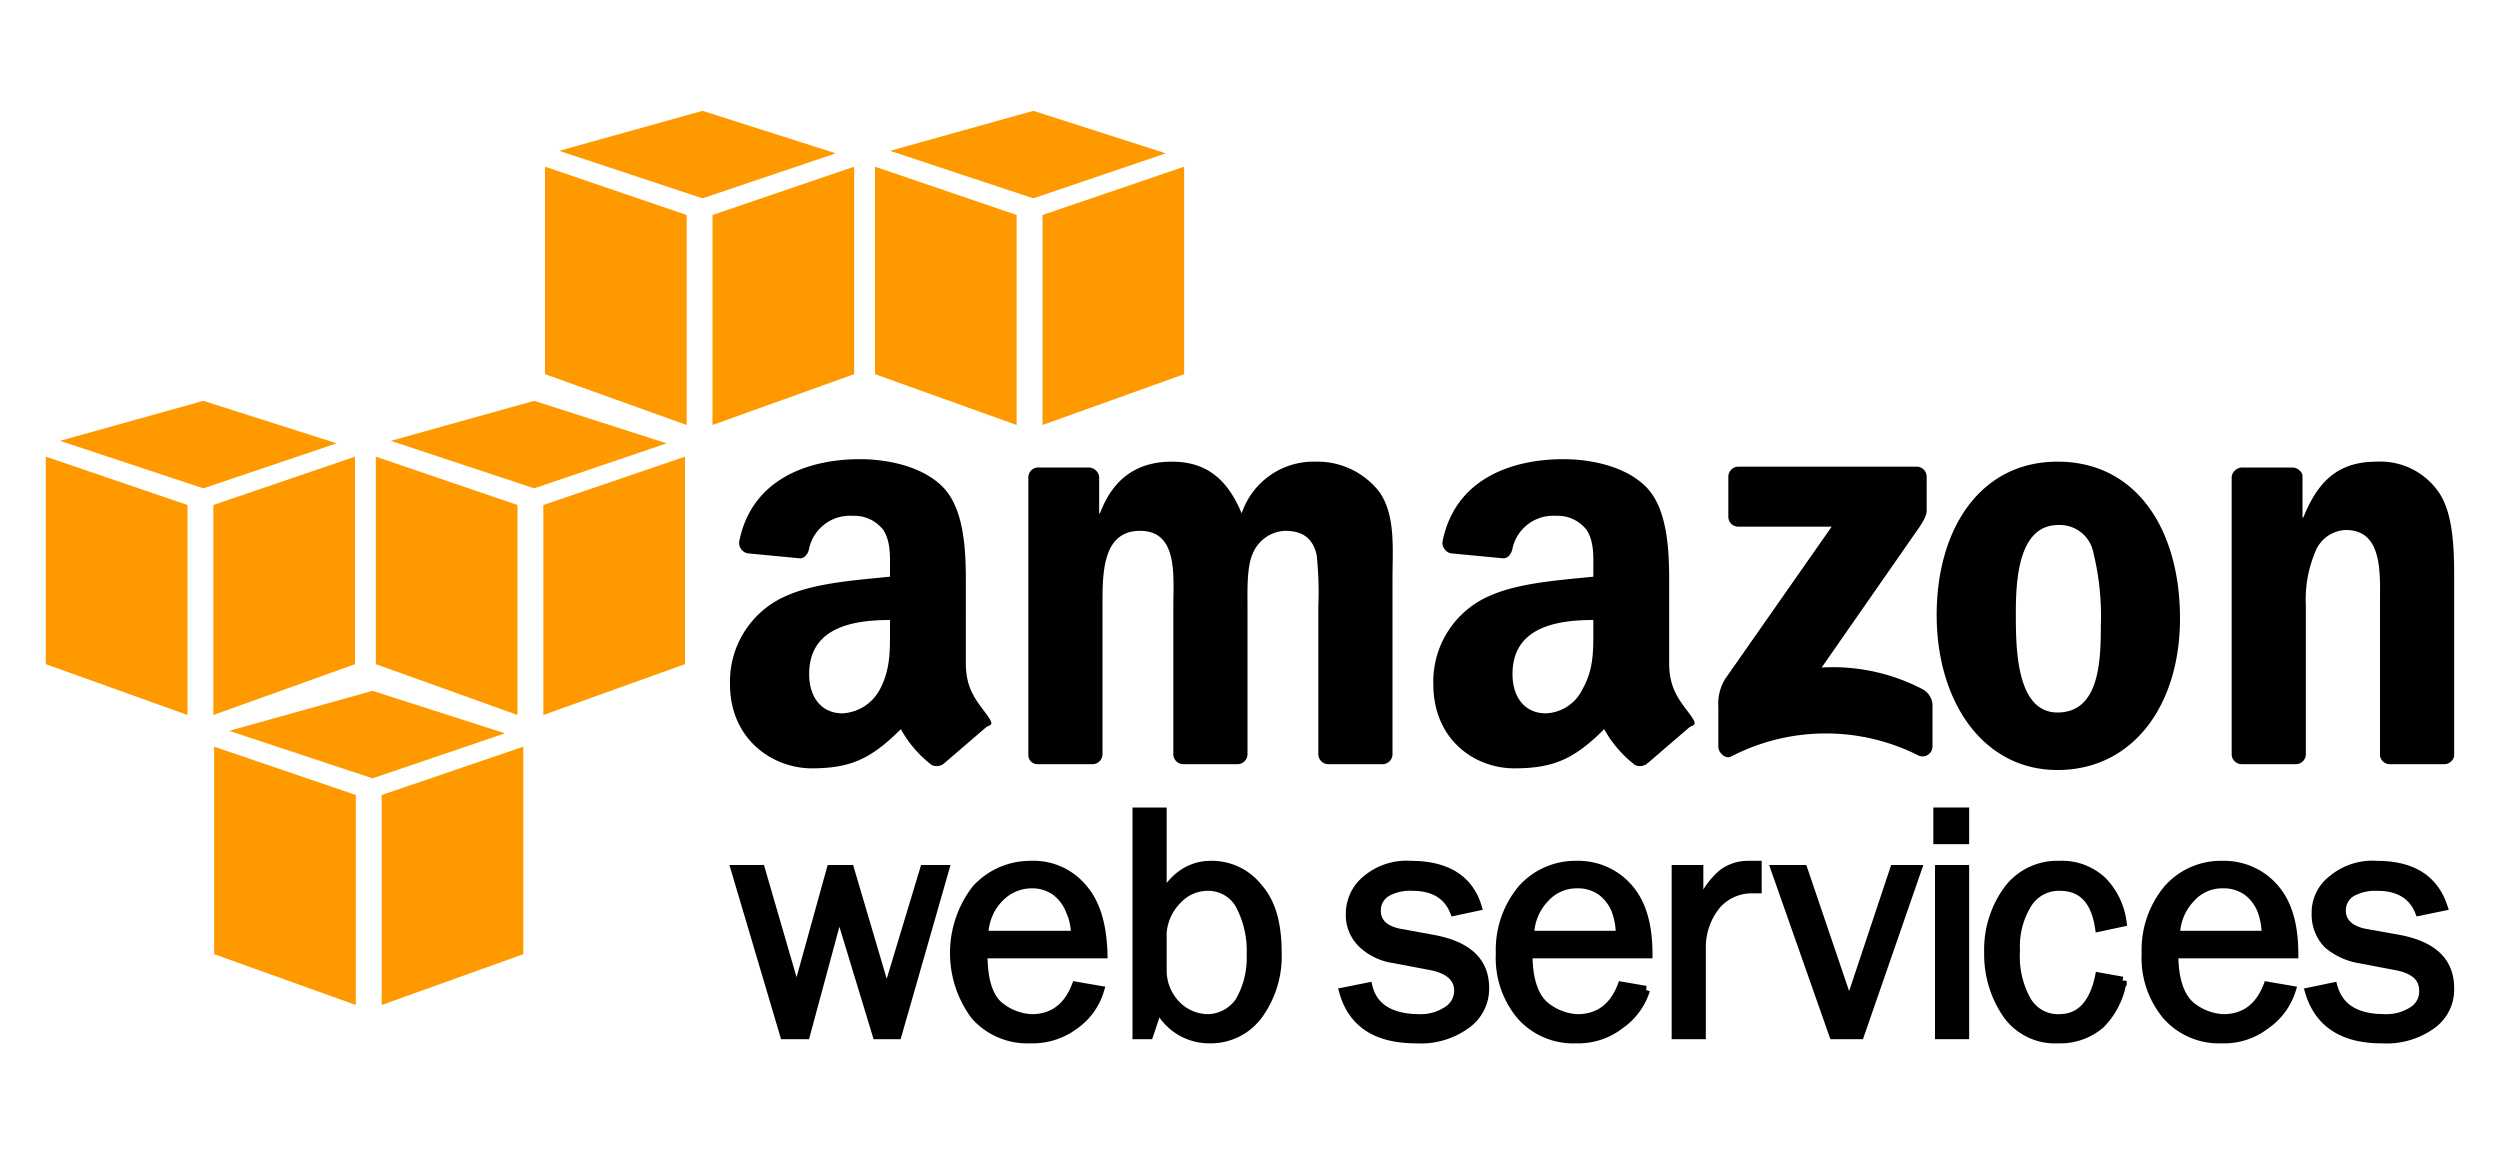
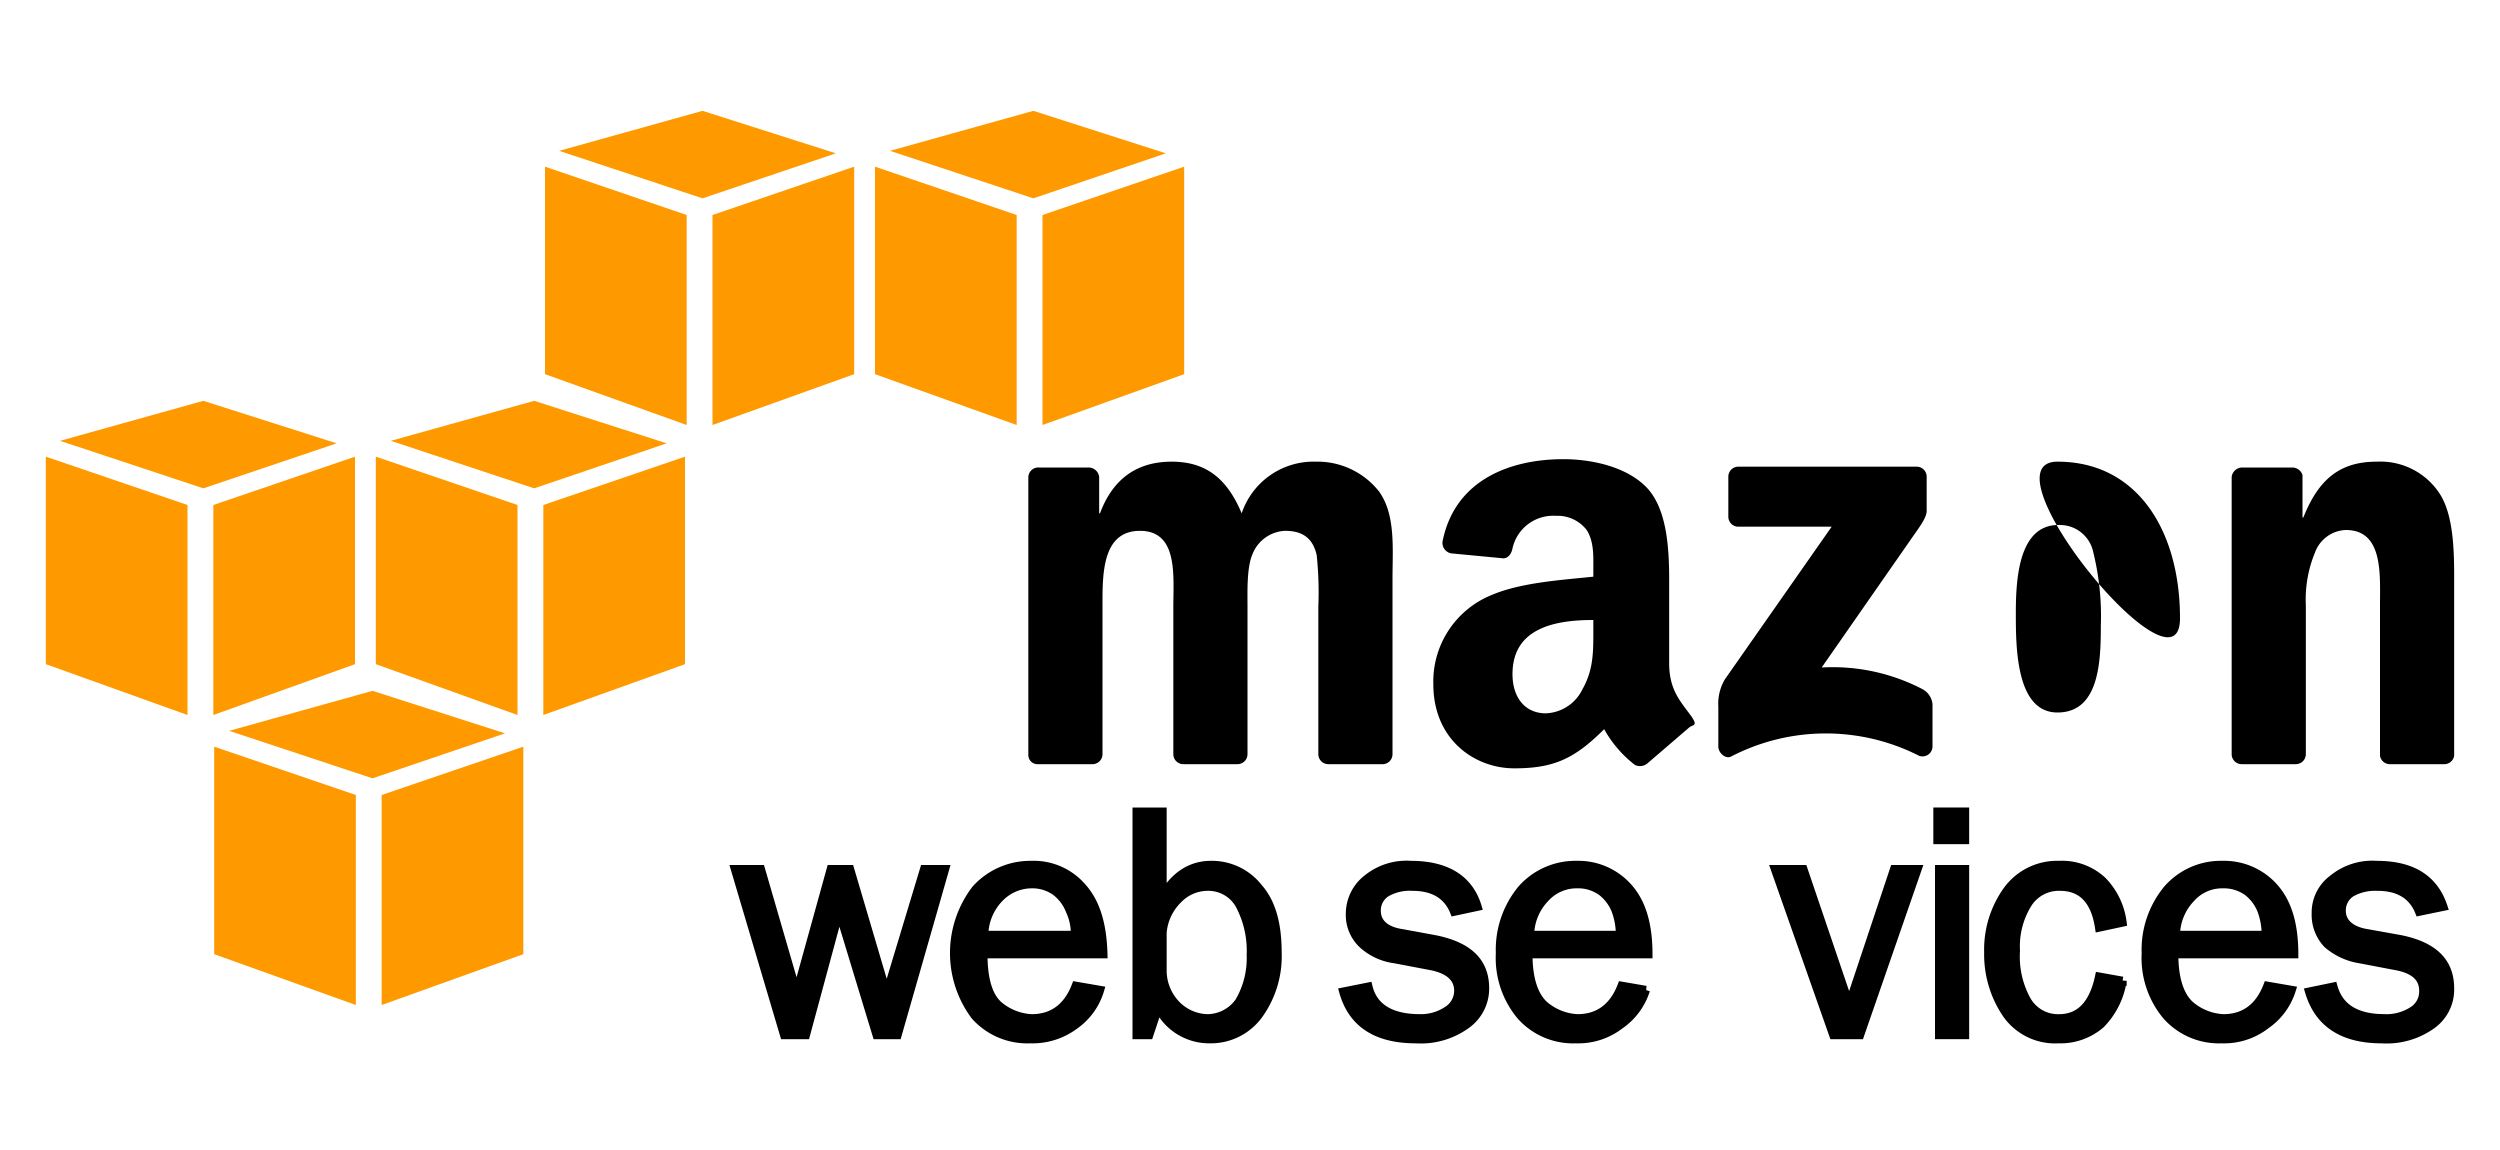
<svg xmlns="http://www.w3.org/2000/svg" id="be0e8a85-8dfe-416f-8c98-efb4c9a93a63" data-name="Layer 1" viewBox="0 0 300 138">
  <defs>
    <style>.fa5356c7-942f-4794-8600-03575301031a{fill:#f90;}.fa5356c7-942f-4794-8600-03575301031a,.ffdf3a9b-2fa5-42e8-ac60-6dca1496e755{fill-rule:evenodd;}.fbe3e85f-3abc-4f5f-98d3-ac51b8b5935e{stroke:#000;}</style>
  </defs>
  <polygon class="fa5356c7-942f-4794-8600-03575301031a" points="42.7 120.6 25.7 114.5 25.7 89.6 42.7 95.4 42.7 120.6" />
  <polygon class="fa5356c7-942f-4794-8600-03575301031a" points="45.8 120.6 62.8 114.5 62.8 89.6 45.8 95.4 45.8 120.6" />
  <polygon class="fa5356c7-942f-4794-8600-03575301031a" points="27.5 87.7 44.7 82.9 60.6 88 44.7 93.4 27.5 87.7" />
  <polygon class="fa5356c7-942f-4794-8600-03575301031a" points="22.5 85.8 5.5 79.7 5.5 54.8 22.5 60.6 22.5 85.8" />
  <polygon class="fa5356c7-942f-4794-8600-03575301031a" points="25.6 85.8 42.6 79.7 42.6 54.8 25.6 60.6 25.6 85.8" />
  <polygon class="fa5356c7-942f-4794-8600-03575301031a" points="7.2 52.9 24.4 48.1 40.4 53.2 24.4 58.6 7.2 52.9" />
  <polygon class="fa5356c7-942f-4794-8600-03575301031a" points="62.1 85.8 45.1 79.7 45.1 54.8 62.1 60.6 62.1 85.8" />
  <polygon class="fa5356c7-942f-4794-8600-03575301031a" points="65.2 85.8 82.2 79.7 82.2 54.8 65.2 60.6 65.2 85.8" />
  <polygon class="fa5356c7-942f-4794-8600-03575301031a" points="46.9 52.9 64.1 48.1 80 53.2 64.1 58.6 46.9 52.9" />
  <polygon class="fa5356c7-942f-4794-8600-03575301031a" points="82.4 51 65.4 44.9 65.4 20 82.4 25.8 82.4 51" />
  <polygon class="fa5356c7-942f-4794-8600-03575301031a" points="85.5 51 102.5 44.9 102.5 20 85.5 25.8 85.5 51" />
  <polygon class="fa5356c7-942f-4794-8600-03575301031a" points="67.1 18.1 84.3 13.3 100.3 18.4 84.3 23.8 67.1 18.1" />
  <polygon class="fa5356c7-942f-4794-8600-03575301031a" points="122 51 105 44.9 105 20 122 25.8 122 51" />
  <polygon class="fa5356c7-942f-4794-8600-03575301031a" points="125.1 51 142.1 44.9 142.1 20 125.1 25.8 125.1 51" />
  <polygon class="fa5356c7-942f-4794-8600-03575301031a" points="106.8 18.1 124 13.3 139.9 18.4 124 23.8 106.8 18.1" />
  <path class="fbe3e85f-3abc-4f5f-98d3-ac51b8b5935e" d="M113.4,104.3l-5.7,19.9h-2.5l-4.5-14.8-4,14.8H94.1l-5.9-19.9h3.1l4.3,14.8,4.1-14.8H102l4.4,14.9,4.5-14.9Z" />
  <path class="fbe3e85f-3abc-4f5f-98d3-ac51b8b5935e" d="M129.1,118.3l2.9.5a7.9,7.9,0,0,1-3,4.2,8.5,8.5,0,0,1-5.4,1.7,8.4,8.4,0,0,1-6.6-2.8,12.6,12.6,0,0,1,.1-15.2,8.8,8.8,0,0,1,6.6-2.9,7.7,7.7,0,0,1,6.2,2.7c1.6,1.8,2.4,4.4,2.5,8H118c0,3,.6,5,1.8,6.1a6.6,6.6,0,0,0,4,1.6C126.3,122.2,128.1,120.9,129.1,118.3Zm-.1-6.1a6.5,6.5,0,0,0-.6-2.9,5.3,5.3,0,0,0-1.7-2.3,4.8,4.8,0,0,0-2.9-.9,5.4,5.4,0,0,0-3.9,1.7,6.5,6.5,0,0,0-1.8,4.4Z" />
  <path class="fbe3e85f-3abc-4f5f-98d3-ac51b8b5935e" d="M137.9,124.2h-1.5V97.4h3.1v10.2c1.4-2.5,3.4-3.8,5.8-3.8a7.1,7.1,0,0,1,5.7,2.7c1.6,1.8,2.3,4.4,2.3,7.8a12,12,0,0,1-2.2,7.4,7.1,7.1,0,0,1-5.9,3,6.8,6.8,0,0,1-6.2-3.8Zm1.6-7.8a5.9,5.9,0,0,0,1.9,4.4,5.4,5.4,0,0,0,3.5,1.4,4.7,4.7,0,0,0,3.8-2,10.3,10.3,0,0,0,1.4-5.6,11.7,11.7,0,0,0-1.4-6.1,4.3,4.3,0,0,0-3.8-2.1,4.9,4.9,0,0,0-3.5,1.5,6.3,6.3,0,0,0-1.9,4Z" />
  <path class="fbe3e85f-3abc-4f5f-98d3-ac51b8b5935e" d="M161.2,119l3-.6c.6,2.5,2.7,3.8,6.2,3.8a5.7,5.7,0,0,0,3.2-.9,2.8,2.8,0,0,0,1.4-2.4c0-1.6-1.2-2.6-3.4-3l-4.2-.8a7.1,7.1,0,0,1-3.9-1.8,4.8,4.8,0,0,1-1.5-3.7,5.3,5.3,0,0,1,2-4.1,7.5,7.5,0,0,1,5.3-1.7c4.3,0,7,1.7,8,5l-2.8.6c-.8-2-2.5-3-5-3a5.7,5.7,0,0,0-3.1.7,2.5,2.5,0,0,0-1.2,2.2c0,1.4,1,2.4,3.1,2.7l3.8.7c4.1.8,6.1,2.7,6.1,5.9a5.3,5.3,0,0,1-2.3,4.4,9.3,9.3,0,0,1-6,1.7Q162.8,124.7,161.2,119Z" />
  <path class="fbe3e85f-3abc-4f5f-98d3-ac51b8b5935e" d="M194.6,118.3l2.9.5a8,8,0,0,1-3.1,4.2,8.2,8.2,0,0,1-5.3,1.7,8.4,8.4,0,0,1-6.6-2.8,10.8,10.8,0,0,1-2.5-7.5,11.4,11.4,0,0,1,2.6-7.7,8.6,8.6,0,0,1,6.6-2.9,8,8,0,0,1,6.2,2.7c1.6,1.8,2.4,4.4,2.4,8H183.4c0,3,.7,5,1.9,6.1a6.6,6.6,0,0,0,4,1.6C191.8,122.2,193.6,120.9,194.6,118.3Zm-.2-6.1a8.4,8.4,0,0,0-.5-2.9,5.3,5.3,0,0,0-1.7-2.3,4.8,4.8,0,0,0-2.9-.9,5.1,5.1,0,0,0-3.9,1.7,6.5,6.5,0,0,0-1.8,4.4Z" />
-   <path class="fbe3e85f-3abc-4f5f-98d3-ac51b8b5935e" d="M204.2,124.2h-3.1V104.3h2.8V109a9.4,9.4,0,0,1,2.8-4.2,5.1,5.1,0,0,1,3-1h1.2v2.9h-.6a5.6,5.6,0,0,0-4.3,1.9,8,8,0,0,0-1.8,5Z" />
  <path class="fbe3e85f-3abc-4f5f-98d3-ac51b8b5935e" d="M230.1,104.3l-6.9,19.9H220l-7-19.9h3.4l5.5,16.2,5.4-16.2Z" />
  <path class="fbe3e85f-3abc-4f5f-98d3-ac51b8b5935e" d="M235.8,97.4v3.4h-3.3V97.4Zm0,6.9v19.9h-3.1V104.3Z" />
  <path class="fbe3e85f-3abc-4f5f-98d3-ac51b8b5935e" d="M251.9,117.2l2.8.5a9.5,9.5,0,0,1-2.6,5.2,7.4,7.4,0,0,1-5.1,1.8,7.1,7.1,0,0,1-6.2-3,12.7,12.7,0,0,1-2.2-7.4,12.2,12.2,0,0,1,2.3-7.5,7.4,7.4,0,0,1,6.2-3,7.1,7.1,0,0,1,5.2,1.9,8.7,8.7,0,0,1,2.4,5l-2.8.6c-.5-3.3-2.1-4.9-4.7-4.9a4.4,4.4,0,0,0-3.9,2.1,9.7,9.7,0,0,0-1.4,5.6,10.8,10.8,0,0,0,1.3,5.9,4.3,4.3,0,0,0,3.9,2.2C249.6,122.2,251.2,120.5,251.9,117.2Z" />
  <path class="fbe3e85f-3abc-4f5f-98d3-ac51b8b5935e" d="M272.1,118.3l2.9.5a8,8,0,0,1-3.1,4.2,8.2,8.2,0,0,1-5.3,1.7,8.4,8.4,0,0,1-6.6-2.8,10.8,10.8,0,0,1-2.5-7.5,11.4,11.4,0,0,1,2.6-7.7,8.5,8.5,0,0,1,6.6-2.9,8,8,0,0,1,6.2,2.7c1.6,1.8,2.4,4.4,2.4,8H260.9c0,3,.7,5,1.9,6.1a6.6,6.6,0,0,0,4,1.6C269.3,122.2,271.1,120.9,272.1,118.3Zm-.2-6.1a8.4,8.4,0,0,0-.5-2.9,5.3,5.3,0,0,0-1.7-2.3,4.9,4.9,0,0,0-3-.9,5,5,0,0,0-3.8,1.7,6.5,6.5,0,0,0-1.8,4.4Z" />
  <path class="fbe3e85f-3abc-4f5f-98d3-ac51b8b5935e" d="M277.1,119l2.9-.6c.7,2.5,2.7,3.8,6.2,3.8a5.8,5.8,0,0,0,3.3-.9,2.7,2.7,0,0,0,1.3-2.4c0-1.6-1.1-2.6-3.4-3l-4.2-.8a7.9,7.9,0,0,1-3.9-1.8,5.1,5.1,0,0,1-1.4-3.7,5,5,0,0,1,2-4.1,7.5,7.5,0,0,1,5.3-1.7c4.3,0,6.9,1.7,8,5l-2.9.6c-.8-2-2.5-3-5-3a5.9,5.9,0,0,0-3.1.7,2.5,2.5,0,0,0-1.2,2.2c0,1.4,1.1,2.4,3.1,2.7l3.9.7c4,.8,6,2.7,6,5.9a5.2,5.2,0,0,1-2.2,4.4,9.3,9.3,0,0,1-6,1.7Q278.8,124.7,277.1,119Z" />
  <path class="ffdf3a9b-2fa5-42e8-ac60-6dca1496e755" d="M207.4,62V57.2a1.2,1.2,0,0,1,1.2-1.2H230a1.2,1.2,0,0,1,1.2,1.2v4.1c0,.7-.6,1.6-1.6,3l-11,15.8a23.3,23.3,0,0,1,12.1,2.6,2.3,2.3,0,0,1,1.2,1.8v5.1a1.2,1.2,0,0,1-1.6,1.1,24.7,24.7,0,0,0-22.6.1c-.7.3-1.5-.5-1.5-1.2V84.8a5.7,5.7,0,0,1,.8-3.3l12.8-18.3H208.7A1.2,1.2,0,0,1,207.4,62Z" />
  <path class="ffdf3a9b-2fa5-42e8-ac60-6dca1496e755" d="M131.1,91.7h-6.5a1.1,1.1,0,0,1-1.2-1.1V57.3a1.2,1.2,0,0,1,1.3-1.2h6a1.3,1.3,0,0,1,1.2,1.1v4.4h.1c1.6-4.3,4.6-6.2,8.6-6.2s6.6,1.9,8.4,6.2a9.1,9.1,0,0,1,8.9-6.2,9.4,9.4,0,0,1,7.6,3.6c2,2.8,1.6,6.9,1.6,10.5v21a1.2,1.2,0,0,1-1.3,1.2h-6.4a1.2,1.2,0,0,1-1.2-1.2V72.8a42.4,42.4,0,0,0-.2-6.2c-.5-2.2-1.9-2.9-3.8-2.9a4.4,4.4,0,0,0-3.9,2.8c-.7,1.6-.6,4.5-.6,6.3V90.5a1.2,1.2,0,0,1-1.2,1.2H142a1.2,1.2,0,0,1-1.2-1.2V72.8c0-3.7.6-9.1-4-9.1s-4.5,5.3-4.5,9.1V90.5A1.2,1.2,0,0,1,131.1,91.7Z" />
-   <path class="ffdf3a9b-2fa5-42e8-ac60-6dca1496e755" d="M246.9,55.4c9.6,0,14.7,8.3,14.7,18.8s-5.7,18.2-14.7,18.2-14.5-8.3-14.5-18.6S237.6,55.4,246.9,55.4ZM247,63c-4.8,0-5.1,6.6-5.1,10.6s0,11.9,5,11.9,5.2-6.1,5.2-10.4a32.1,32.1,0,0,0-.9-8.8A4.1,4.1,0,0,0,247,63Z" />
+   <path class="ffdf3a9b-2fa5-42e8-ac60-6dca1496e755" d="M246.9,55.4c9.6,0,14.7,8.3,14.7,18.8S237.6,55.4,246.9,55.4ZM247,63c-4.8,0-5.1,6.6-5.1,10.6s0,11.9,5,11.9,5.2-6.1,5.2-10.4a32.1,32.1,0,0,0-.9-8.8A4.1,4.1,0,0,0,247,63Z" />
  <path class="ffdf3a9b-2fa5-42e8-ac60-6dca1496e755" d="M275.5,91.7H269a1.2,1.2,0,0,1-1.2-1.2V57.2a1.3,1.3,0,0,1,1.3-1.1h6a1.3,1.3,0,0,1,1.2.9v5.1h.1c1.8-4.5,4.3-6.7,8.8-6.7a8.5,8.5,0,0,1,7.6,3.9c1.7,2.7,1.7,7.2,1.7,10.4v21a1.2,1.2,0,0,1-1.2,1h-6.6a1.2,1.2,0,0,1-1.1-1V72.6c0-3.7.4-9-4.1-9a4.1,4.1,0,0,0-3.7,2.7,14.7,14.7,0,0,0-1.1,6.3V90.5A1.2,1.2,0,0,1,275.5,91.7Z" />
  <path class="ffdf3a9b-2fa5-42e8-ac60-6dca1496e755" d="M191.2,75.8c0,2.5,0,4.6-1.3,6.9a5.1,5.1,0,0,1-4.4,2.9c-2.5,0-4-1.9-4-4.7,0-5.5,5-6.5,9.7-6.5Zm6.5,15.8a1.4,1.4,0,0,1-1.5.2,14,14,0,0,1-3.7-4.3c-3.6,3.6-6.1,4.7-10.8,4.7S172,88.8,172,82.1a11.2,11.2,0,0,1,7-10.7c3.5-1.5,8.4-1.8,12.2-2.2v-.9c0-1.5.1-3.3-.8-4.7a4.4,4.4,0,0,0-3.7-1.7,5,5,0,0,0-5.2,3.9c-.1.6-.5,1.2-1.1,1.2l-6.3-.6a1.3,1.3,0,0,1-1-1.4c1.5-7.6,8.4-9.9,14.5-9.9,3.2,0,7.3.8,9.8,3.2s2.9,6.9,2.9,11.2V79.6c0,3,1.2,4.4,2.4,6s.5,1.3,0,1.7l-5,4.3Z" />
-   <path class="ffdf3a9b-2fa5-42e8-ac60-6dca1496e755" d="M106.8,75.8c0,2.5,0,4.6-1.2,6.9a5.4,5.4,0,0,1-4.5,2.9c-2.5,0-4-1.9-4-4.7,0-5.5,5-6.5,9.7-6.5Zm6.5,15.8a1.4,1.4,0,0,1-1.5.2,14,14,0,0,1-3.7-4.3c-3.6,3.6-6.1,4.7-10.7,4.7s-9.8-3.4-9.8-10.1a11.2,11.2,0,0,1,7-10.7c3.5-1.5,8.4-1.8,12.2-2.2v-.9c0-1.5.1-3.3-.8-4.7a4.4,4.4,0,0,0-3.7-1.7,5,5,0,0,0-5.2,3.9c-.1.6-.5,1.2-1.1,1.2l-6.3-.6a1.3,1.3,0,0,1-1-1.4c1.5-7.6,8.4-9.9,14.5-9.9,3.2,0,7.3.8,9.8,3.2s2.9,6.9,2.9,11.2V79.6c0,3,1.2,4.4,2.4,6s.5,1.3,0,1.7l-5,4.3Z" />
</svg>